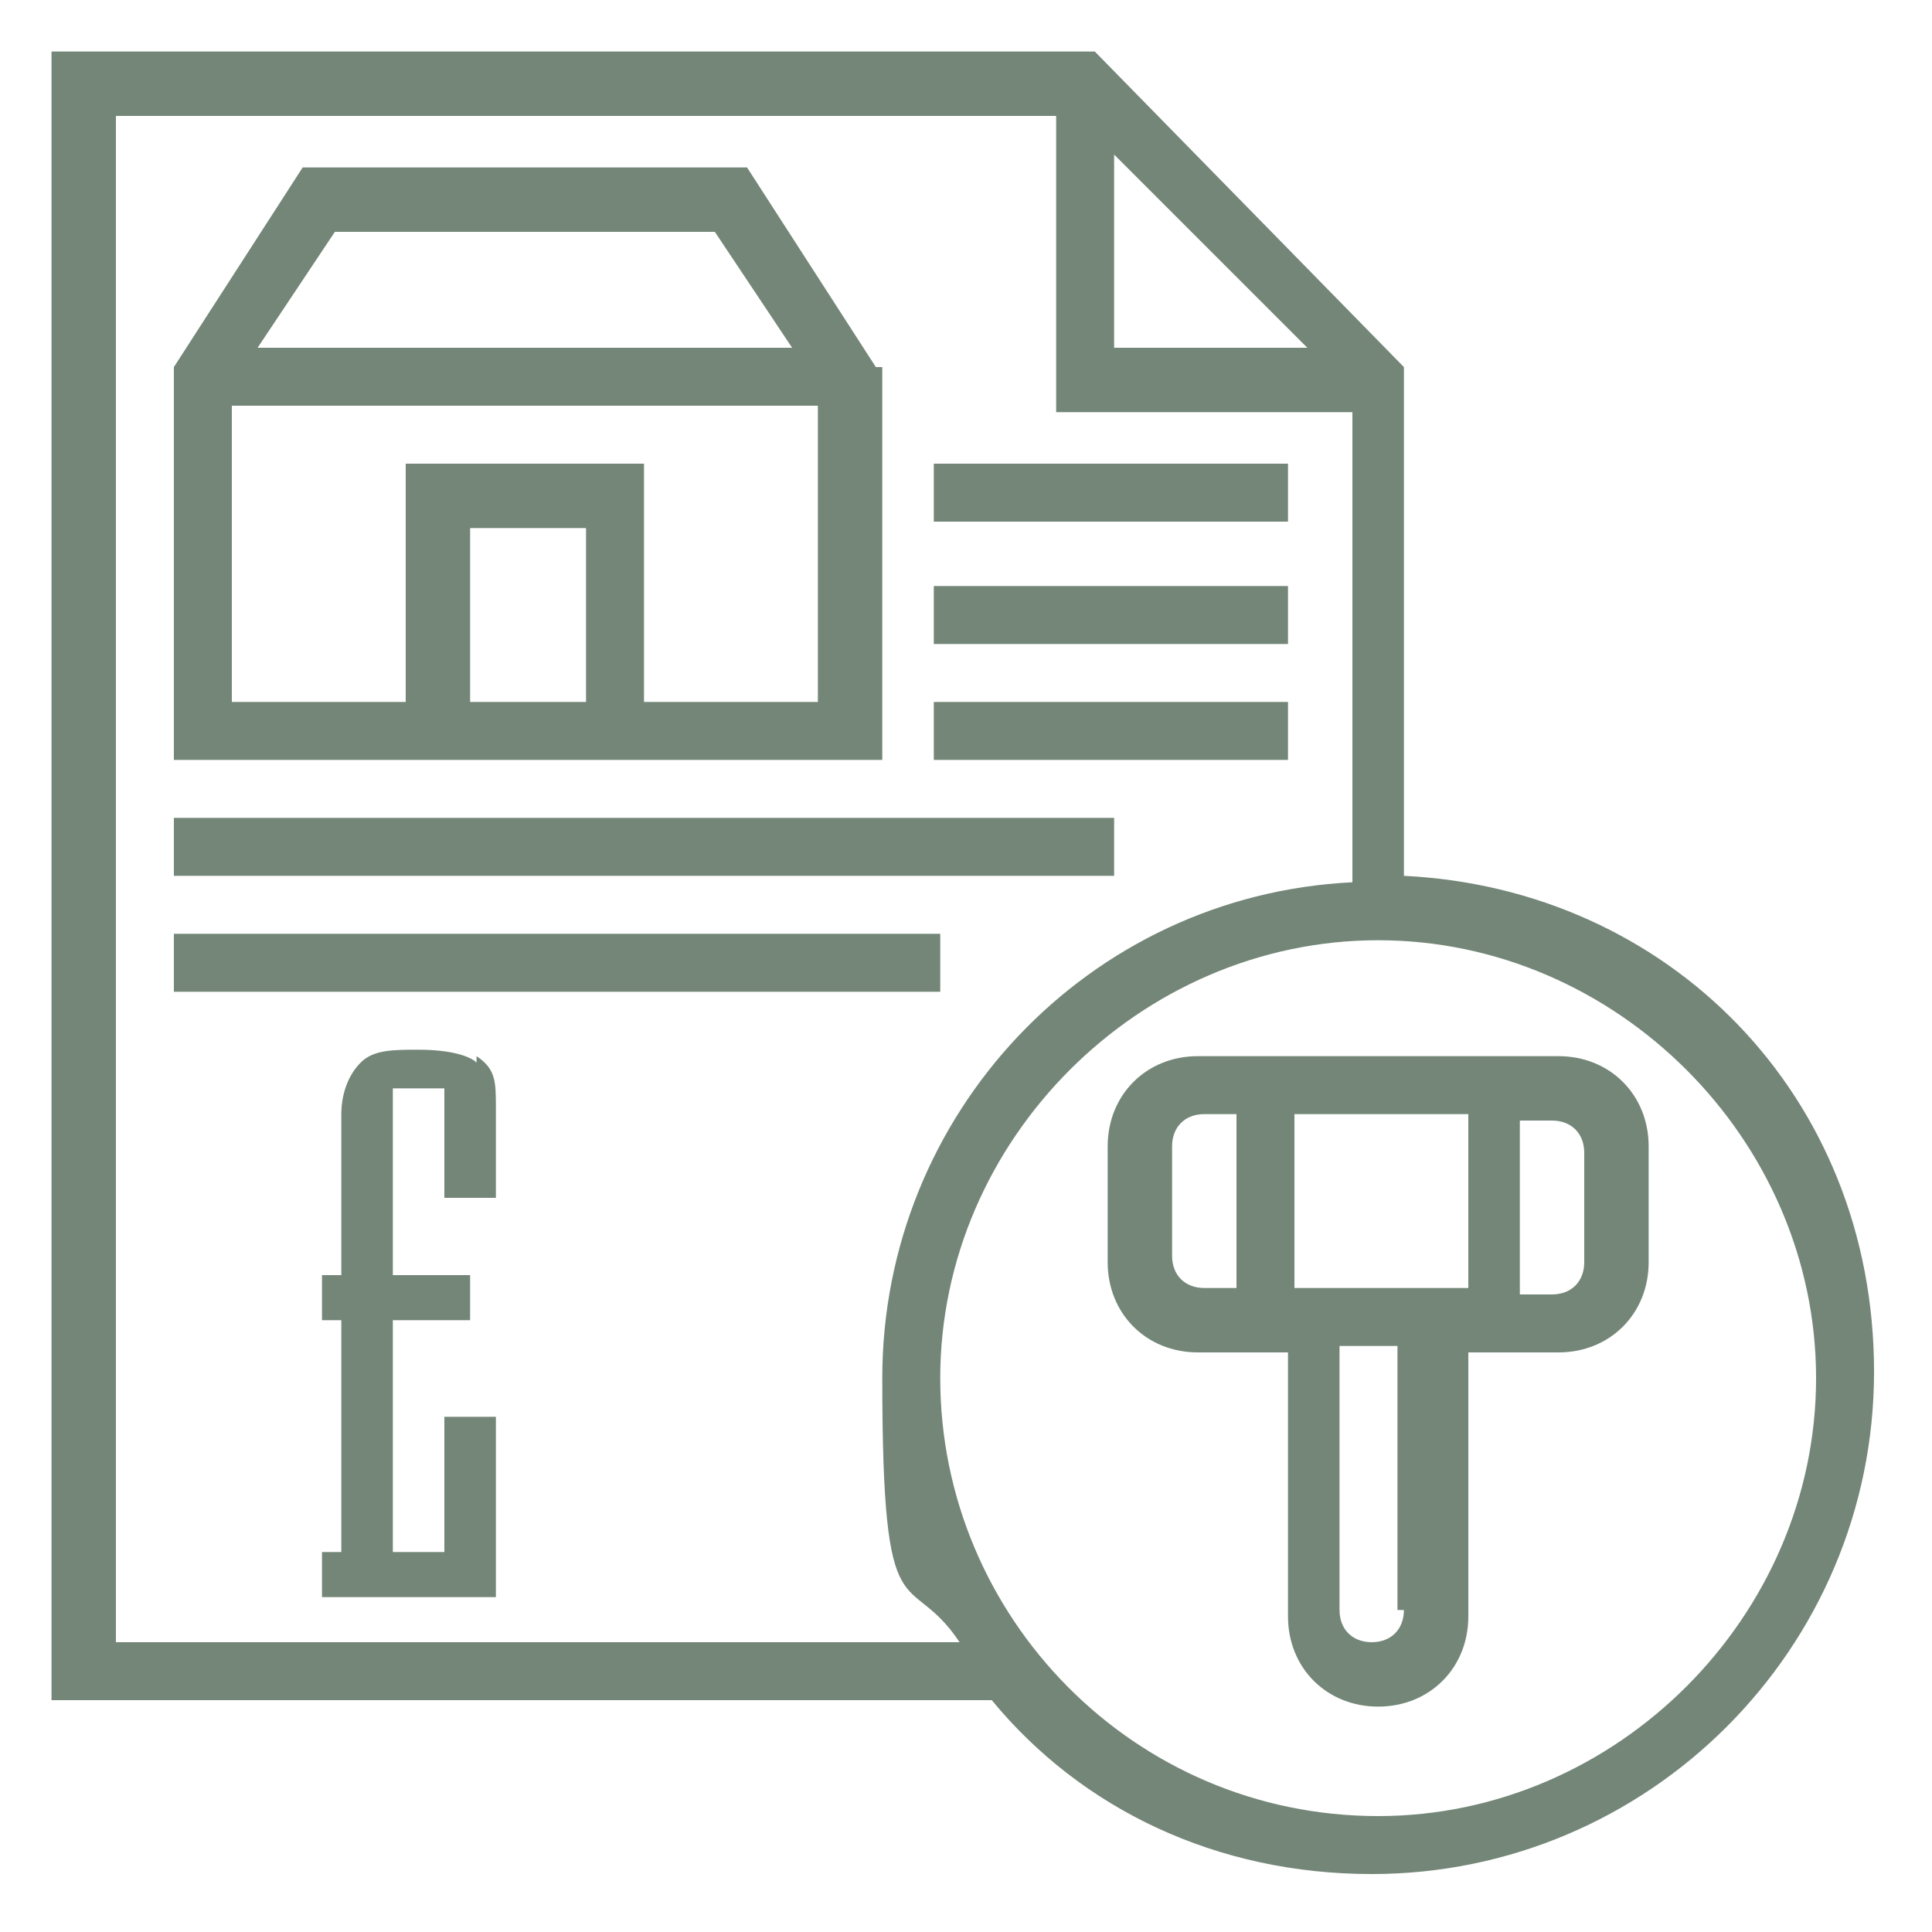
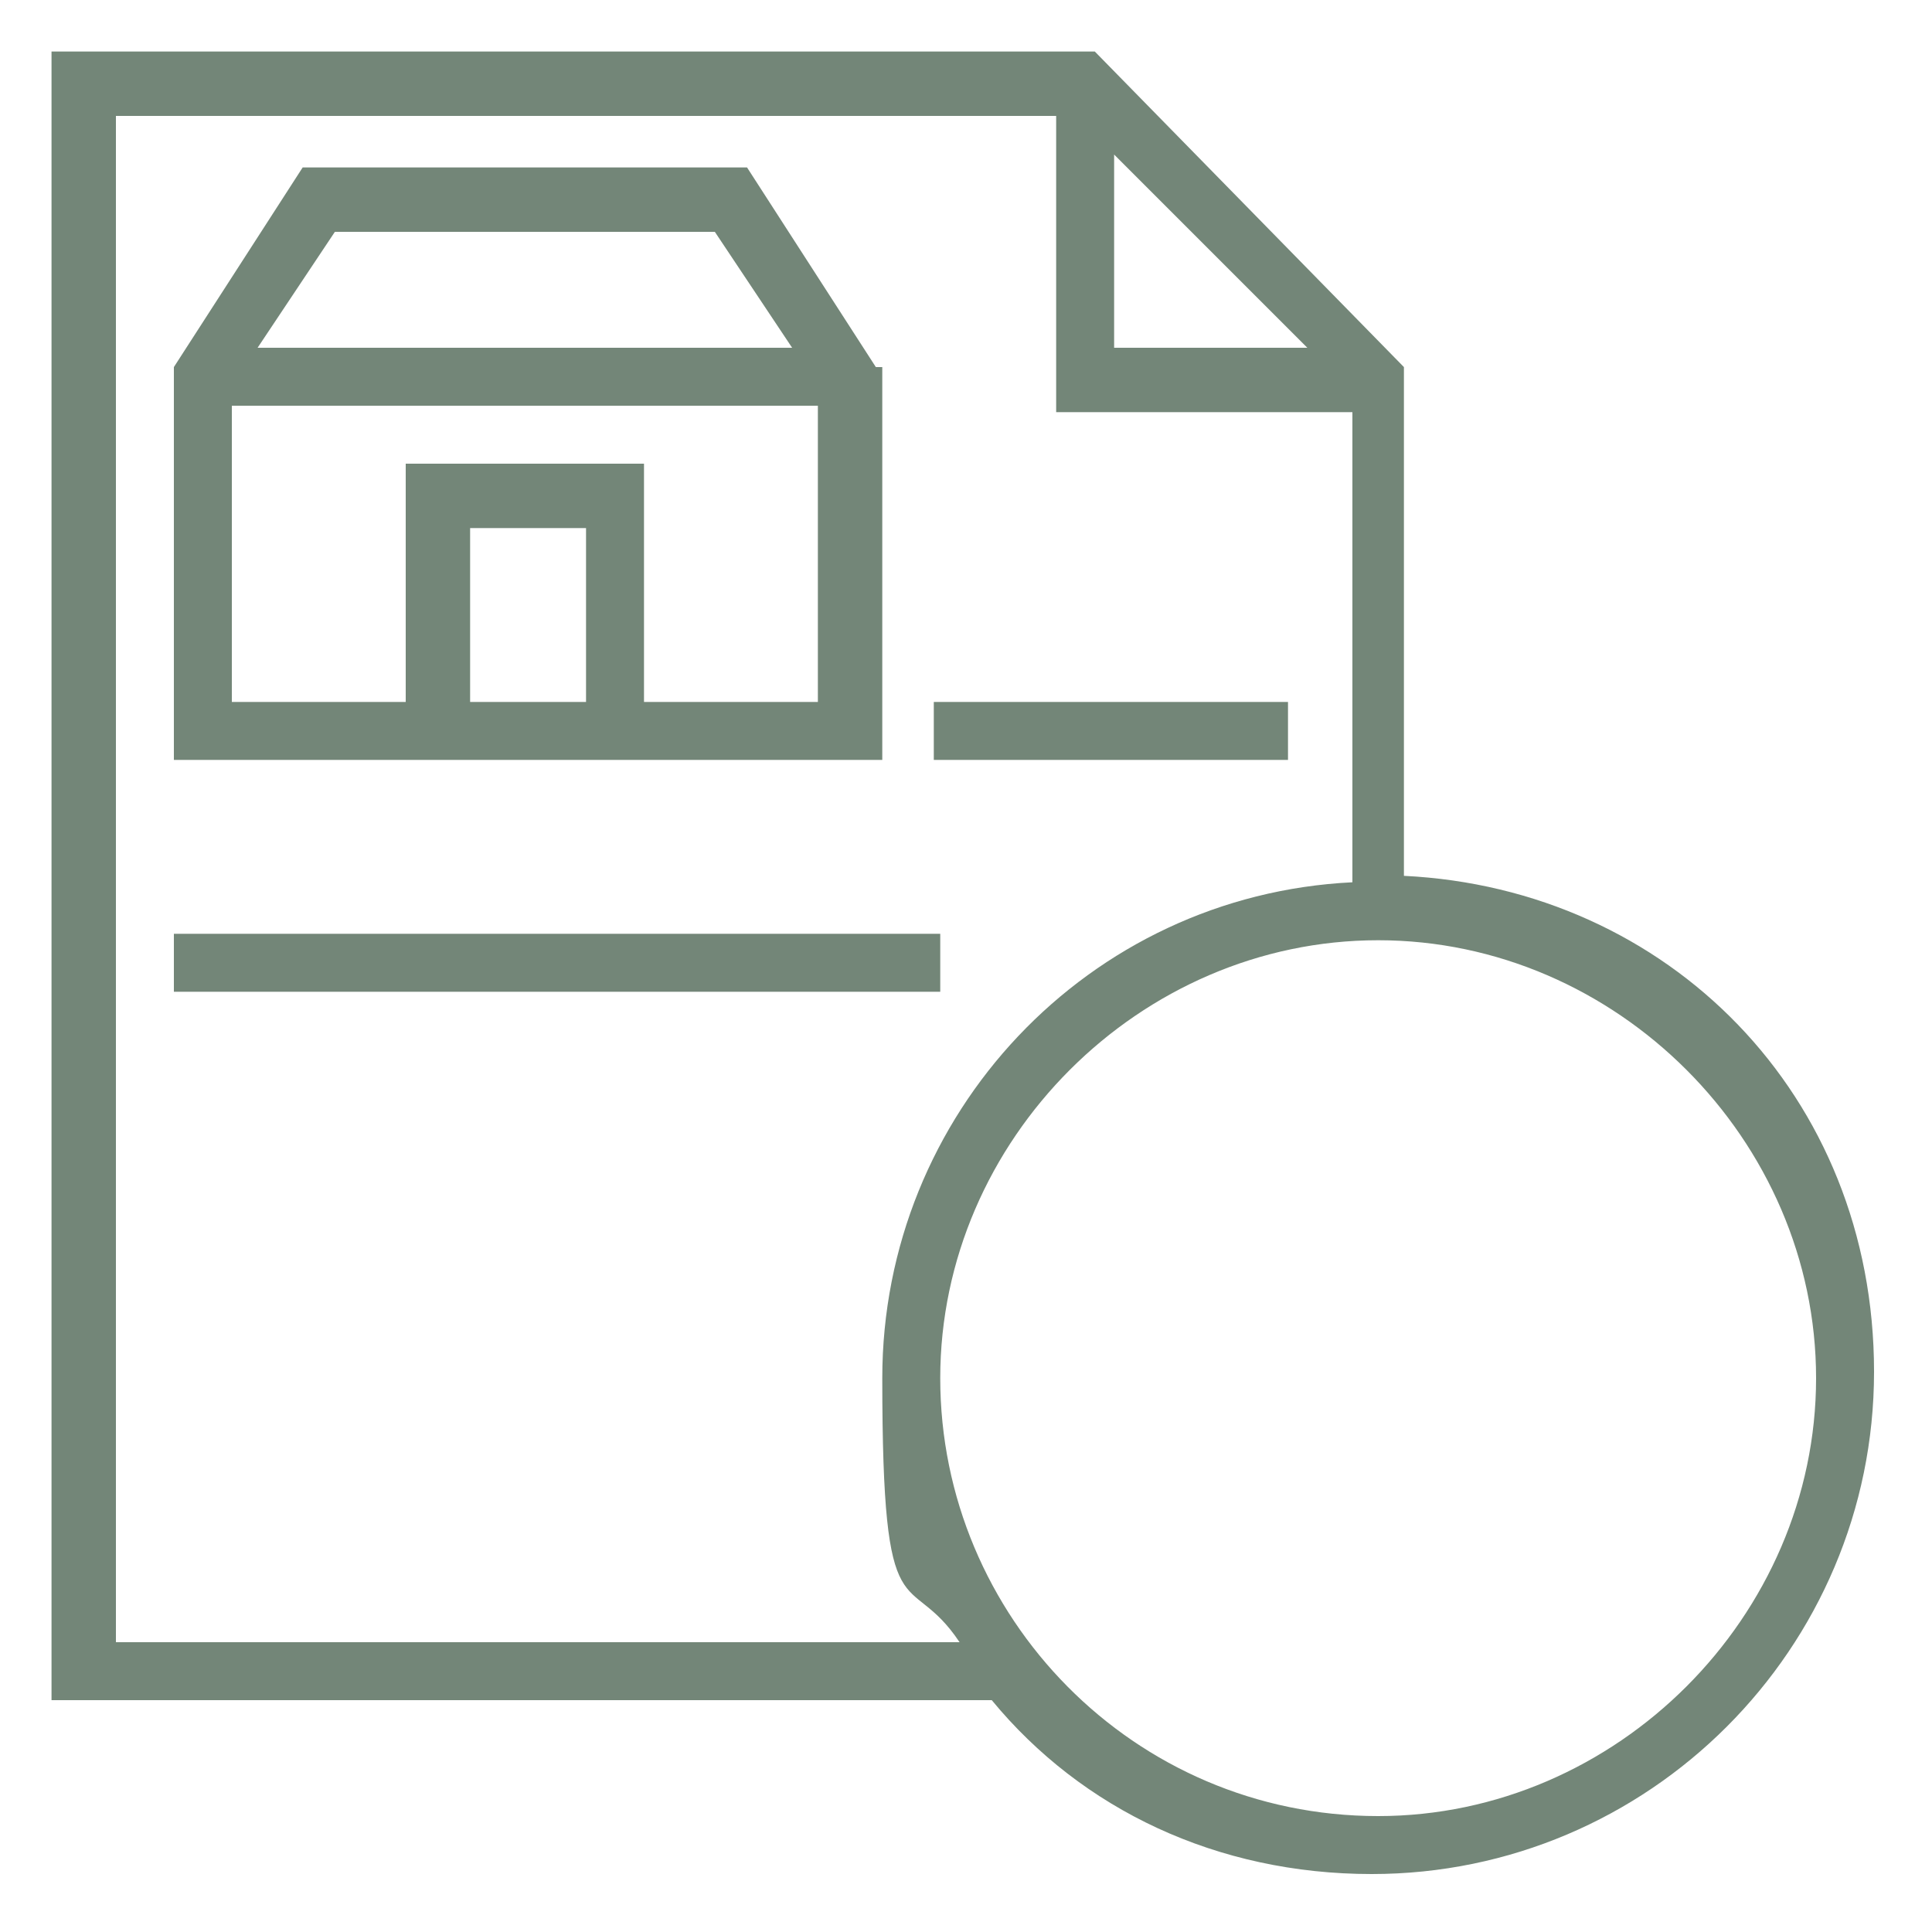
<svg xmlns="http://www.w3.org/2000/svg" id="Layer_1" version="1.1" viewBox="0 0 30 30">
  <defs>
    <style>
      .st0 {
        fill: #738678;
      }
    </style>
  </defs>
  <path class="st0" d="M21.8,13.7v-8L17,.8H.8v25.6h14.6c1.4,1.7,3.5,2.7,5.9,2.7,4.3,0,7.8-3.5,7.8-7.8s-3.2-7.5-7.3-7.7ZM17.3,2.4l3,3h-3v-3ZM1.8,25.5V1.8h14.6v4.6h4.6v7.3c-4.1.2-7.3,3.6-7.3,7.7s.4,2.9,1.2,4.1H1.8ZM21.4,28.2c-3.8,0-6.8-3.1-6.8-6.8s3.1-6.8,6.8-6.8,6.8,3.1,6.8,6.8-3.1,6.8-6.8,6.8Z" />
-   <path class="st0" d="M24.1,16.4h-5.5c-.8,0-1.4.6-1.4,1.4v1.8c0,.8.6,1.4,1.4,1.4h1.4v4.1c0,.8.6,1.4,1.4,1.4s1.4-.6,1.4-1.4v-4.1h1.4c.8,0,1.4-.6,1.4-1.4v-1.8c0-.8-.6-1.4-1.4-1.4ZM22.8,17.3v2.7h-2.7v-2.7h2.7ZM18.2,19.6v-1.8c0-.3.2-.5.5-.5h.5v2.7h-.5c-.3,0-.5-.2-.5-.5ZM21.8,25c0,.3-.2.5-.5.5s-.5-.2-.5-.5v-4.1h.9v4.1ZM24.6,19.6c0,.3-.2.5-.5.5h-.5v-2.7h.5c.3,0,.5.2.5.5v1.8Z" />
  <path class="st0" d="M13.6,5.7l-2-3.1h-6.9l-2,3.1v6.1h11v-6.1ZM5.2,3.6h5.9l1.2,1.8H4l1.2-1.8ZM9.1,10.9h-1.8v-2.7h1.8v2.7ZM10,10.9v-3.7h-3.7v3.7h-2.7v-4.6h9.1v4.6h-2.7Z" />
-   <rect class="st0" x="14.5" y="7.2" width="5.5" height=".9" />
-   <rect class="st0" x="14.5" y="9.1" width="5.5" height=".9" />
  <rect class="st0" x="14.5" y="10.9" width="5.5" height=".9" />
-   <rect class="st0" x="2.7" y="12.7" width="14.6" height=".9" />
  <rect class="st0" x="2.7" y="14.5" width="11.9" height=".9" />
-   <path class="st0" d="M7.4,16.5c-.1-.1-.4-.2-.9-.2-.4,0-.7,0-.9.2-.2.2-.3.5-.3.8v2.5h-.3v.7h.3v3.6h-.3v.7h2.7v-2.8h-.8v2.1h-.8v-3.6h1.2v-.7h-1.2v-2.9h.8v1.7h.8v-1.4c0-.4,0-.6-.3-.8Z" />
  <path class="st0" d="M6.4,16.2s0,0,0,0c0,0,0,0,0,0h0Z" />
</svg>